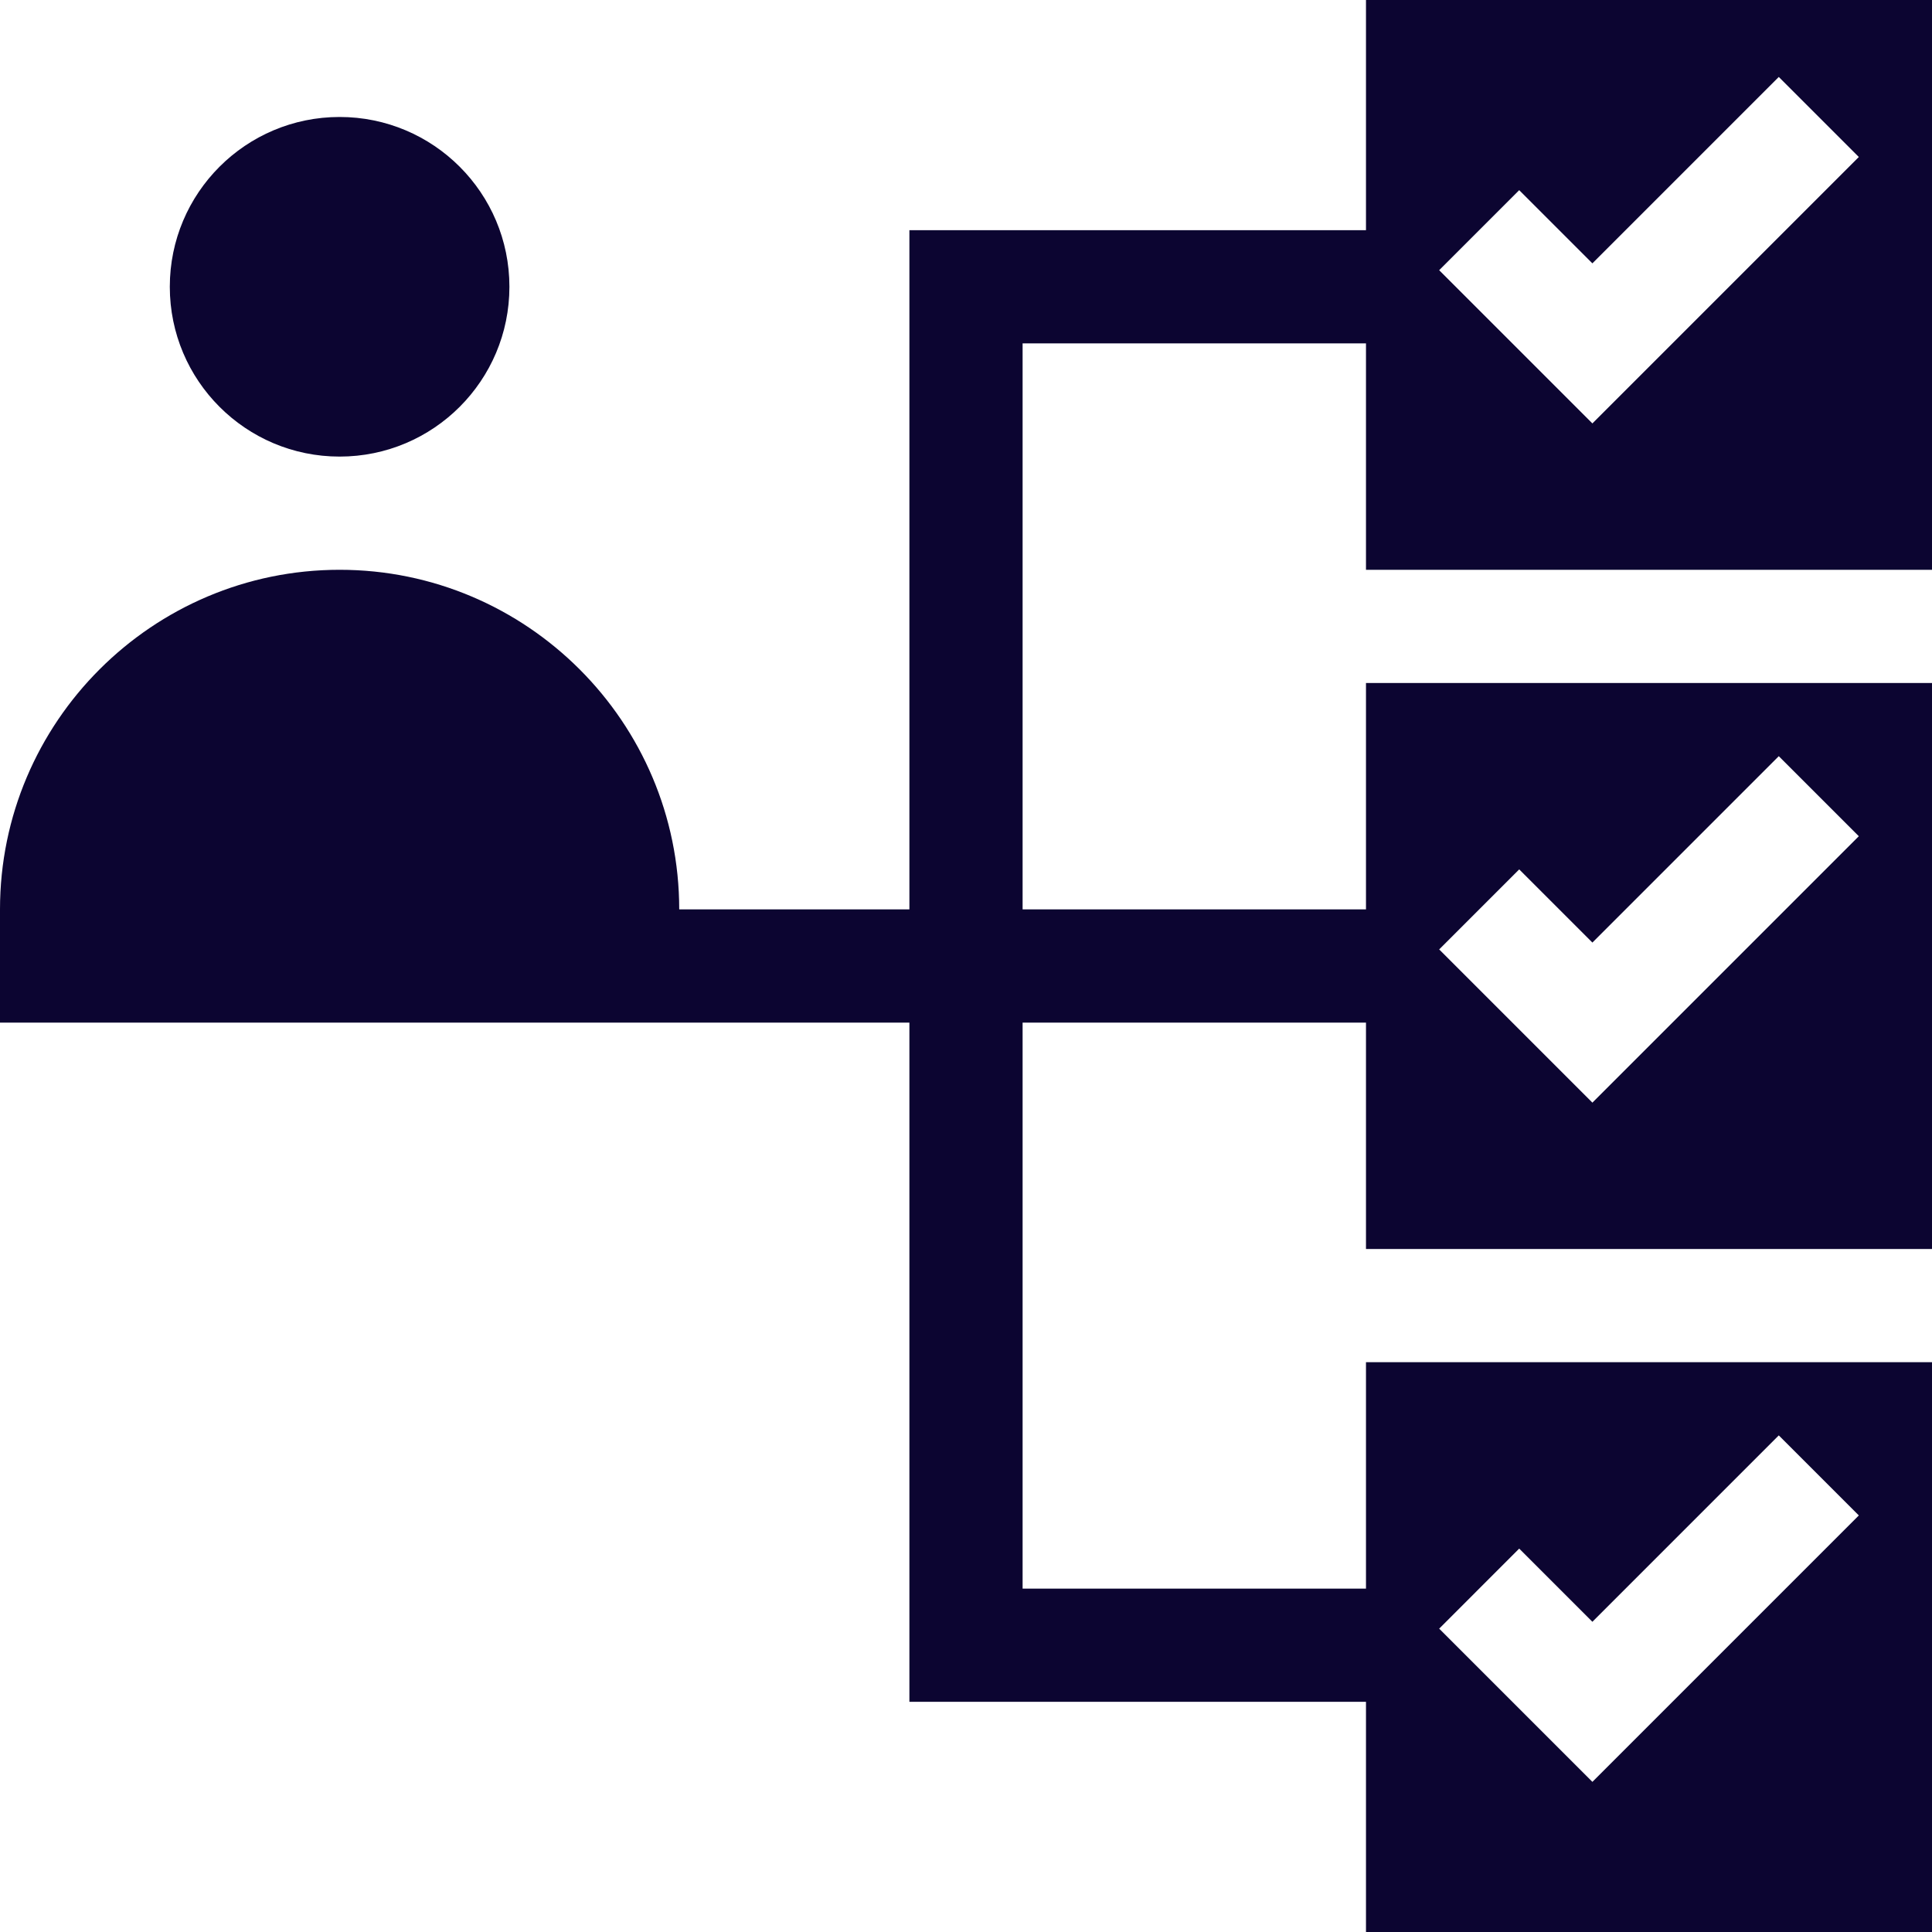
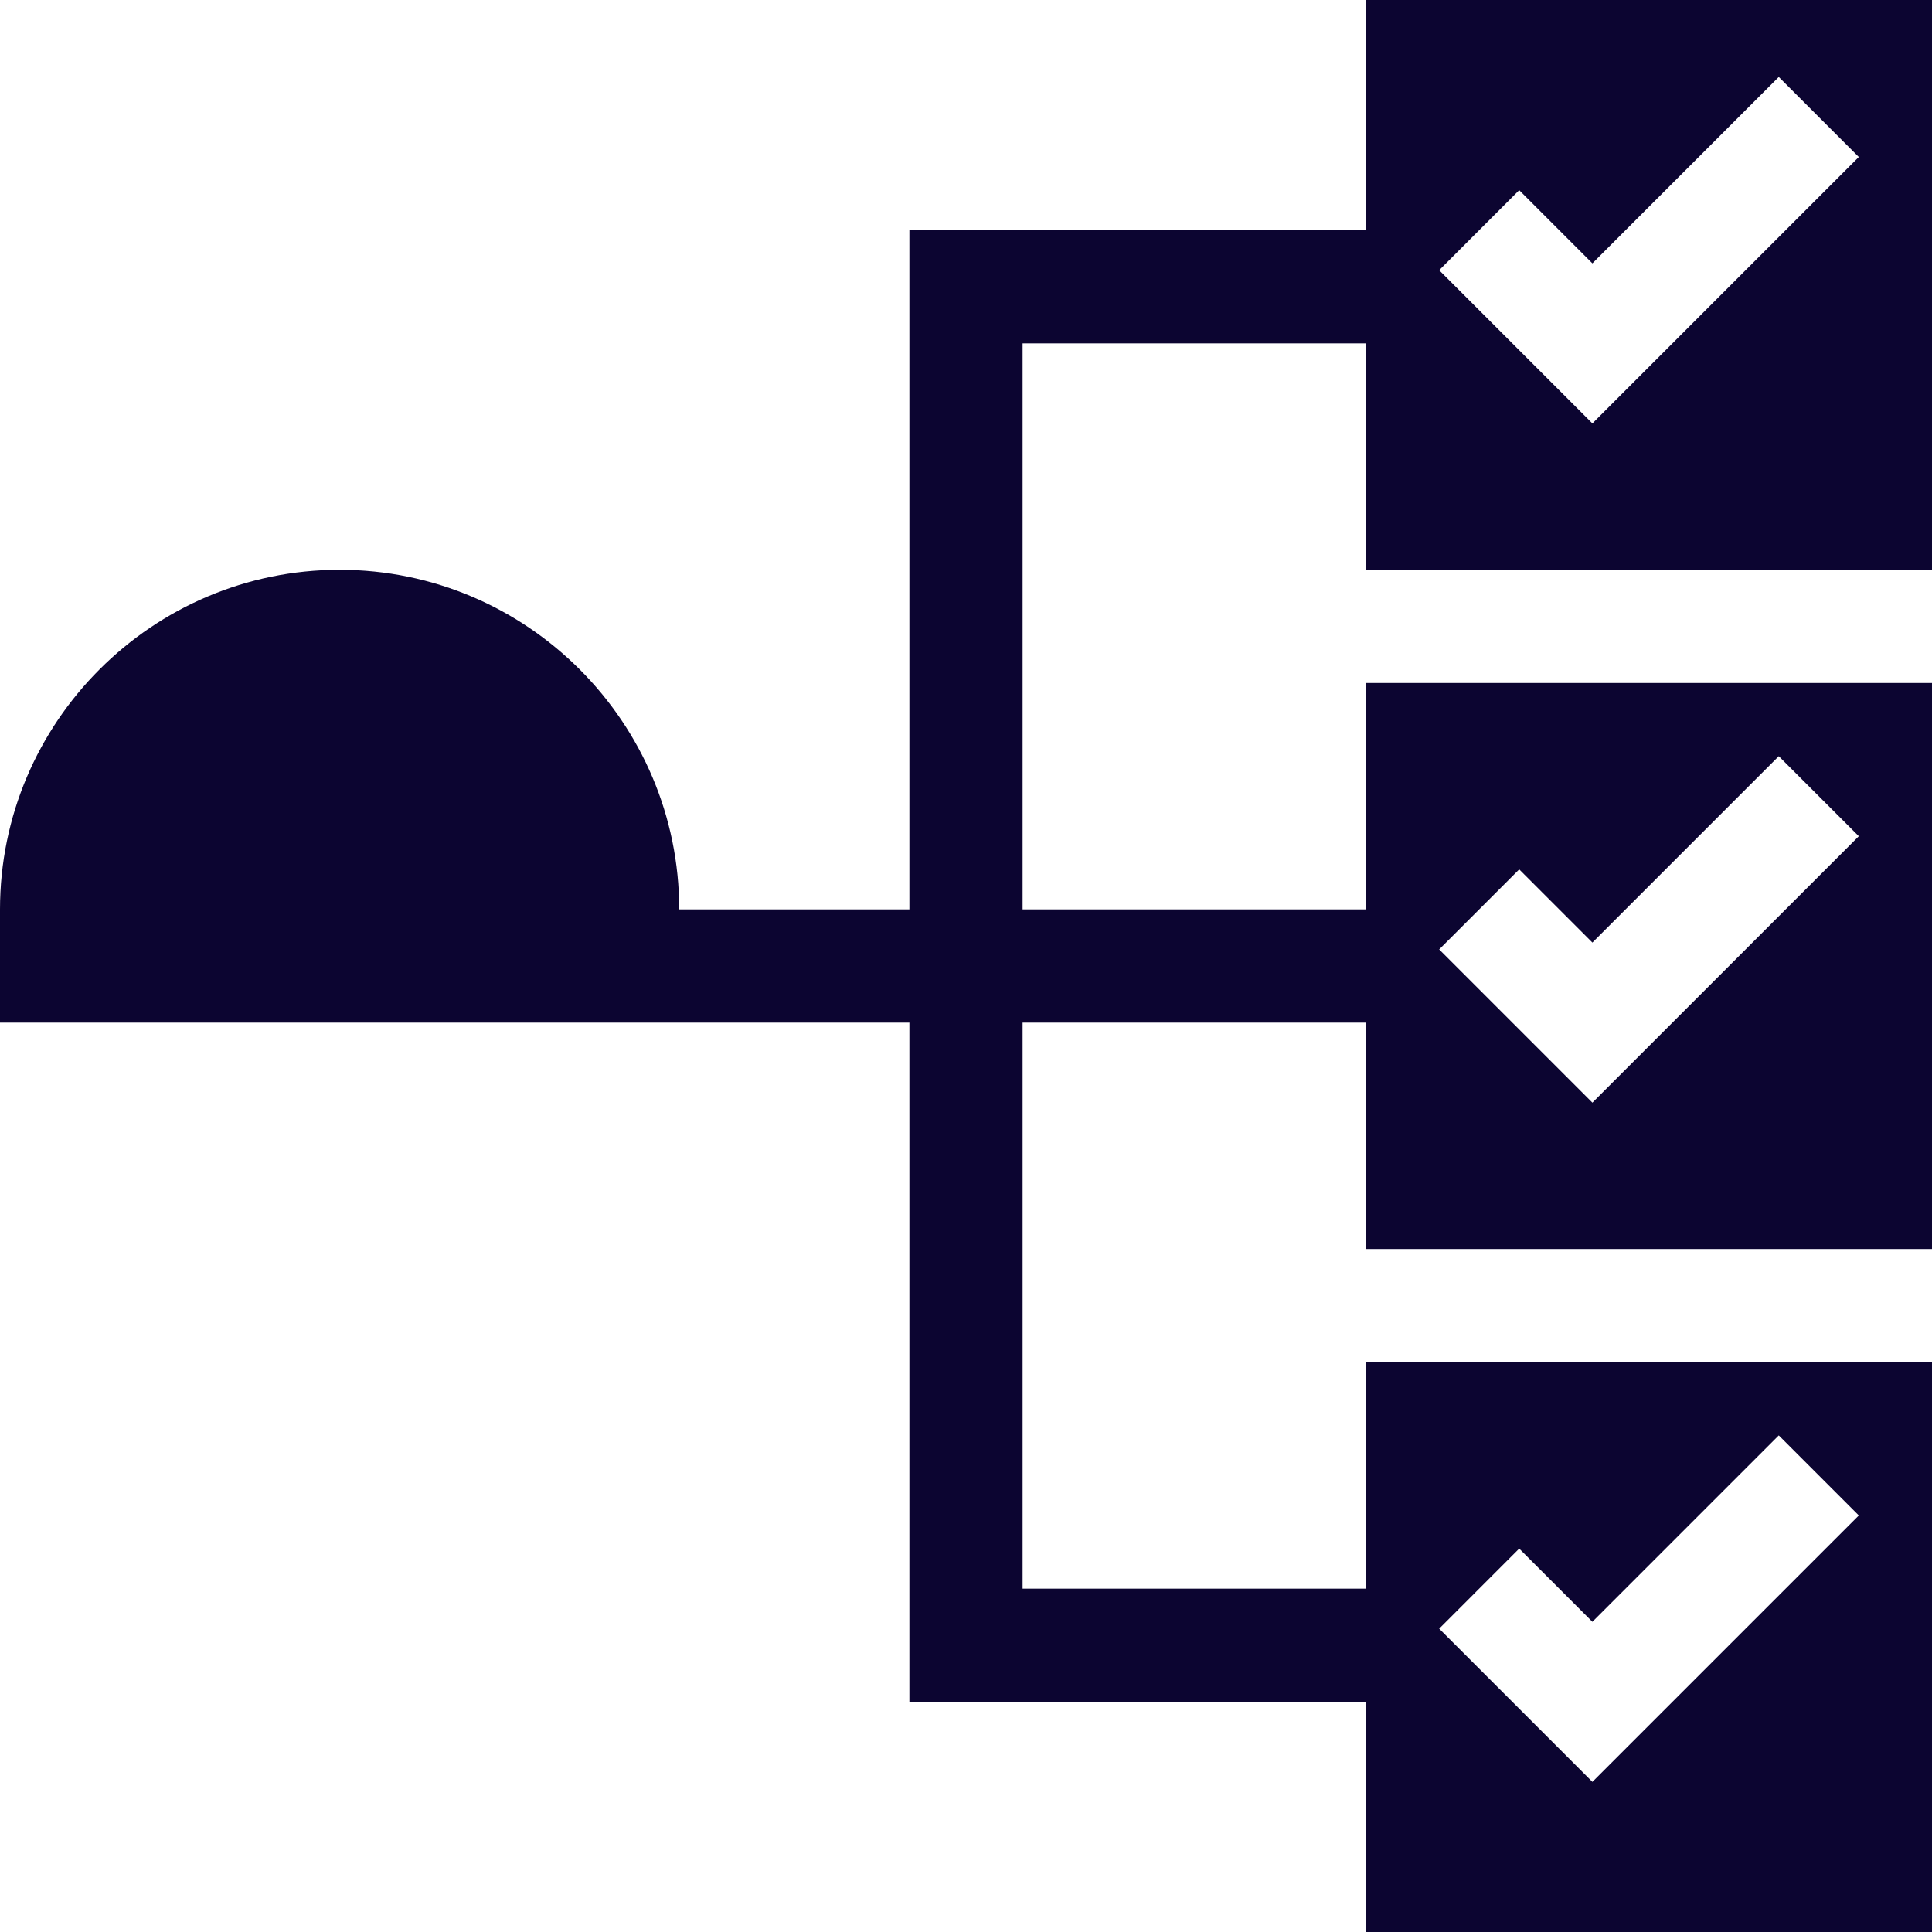
<svg xmlns="http://www.w3.org/2000/svg" version="1.1" width="512" height="512" x="0" y="0" viewBox="0 0 512 512" style="enable-background:new 0 0 512 512" xml:space="preserve" class="">
  <g>
    <path d="m362 61h-121v180h-61c0-49.629-40.371-90-90-90s-90 40.371-90 90v30h241v180h121v61h150v-151h-150v60h-91v-150h91v60h150v-150h-150v60h-91v-150h91v60h150v-151h-150zm40.605 349.395 19.395 19.395 49.395-49.395 21.211 21.211-70.605 70.605-40.605-40.605zm0-180 19.395 19.395 49.395-49.395 21.211 21.211-70.605 70.605-40.605-40.605zm0-180 19.395 19.395 49.395-49.395 21.211 21.211-70.605 70.605-40.605-40.605zm0 0" fill="#0c0531" data-original="#000000" style="" class="" />
-     <path d="m135 76c0 24.852-20.148 45-45 45s-45-20.148-45-45 20.148-45 45-45 45 20.148 45 45zm0 0" fill="#0c0531" data-original="#000000" style="" class="" />
  </g>
</svg>